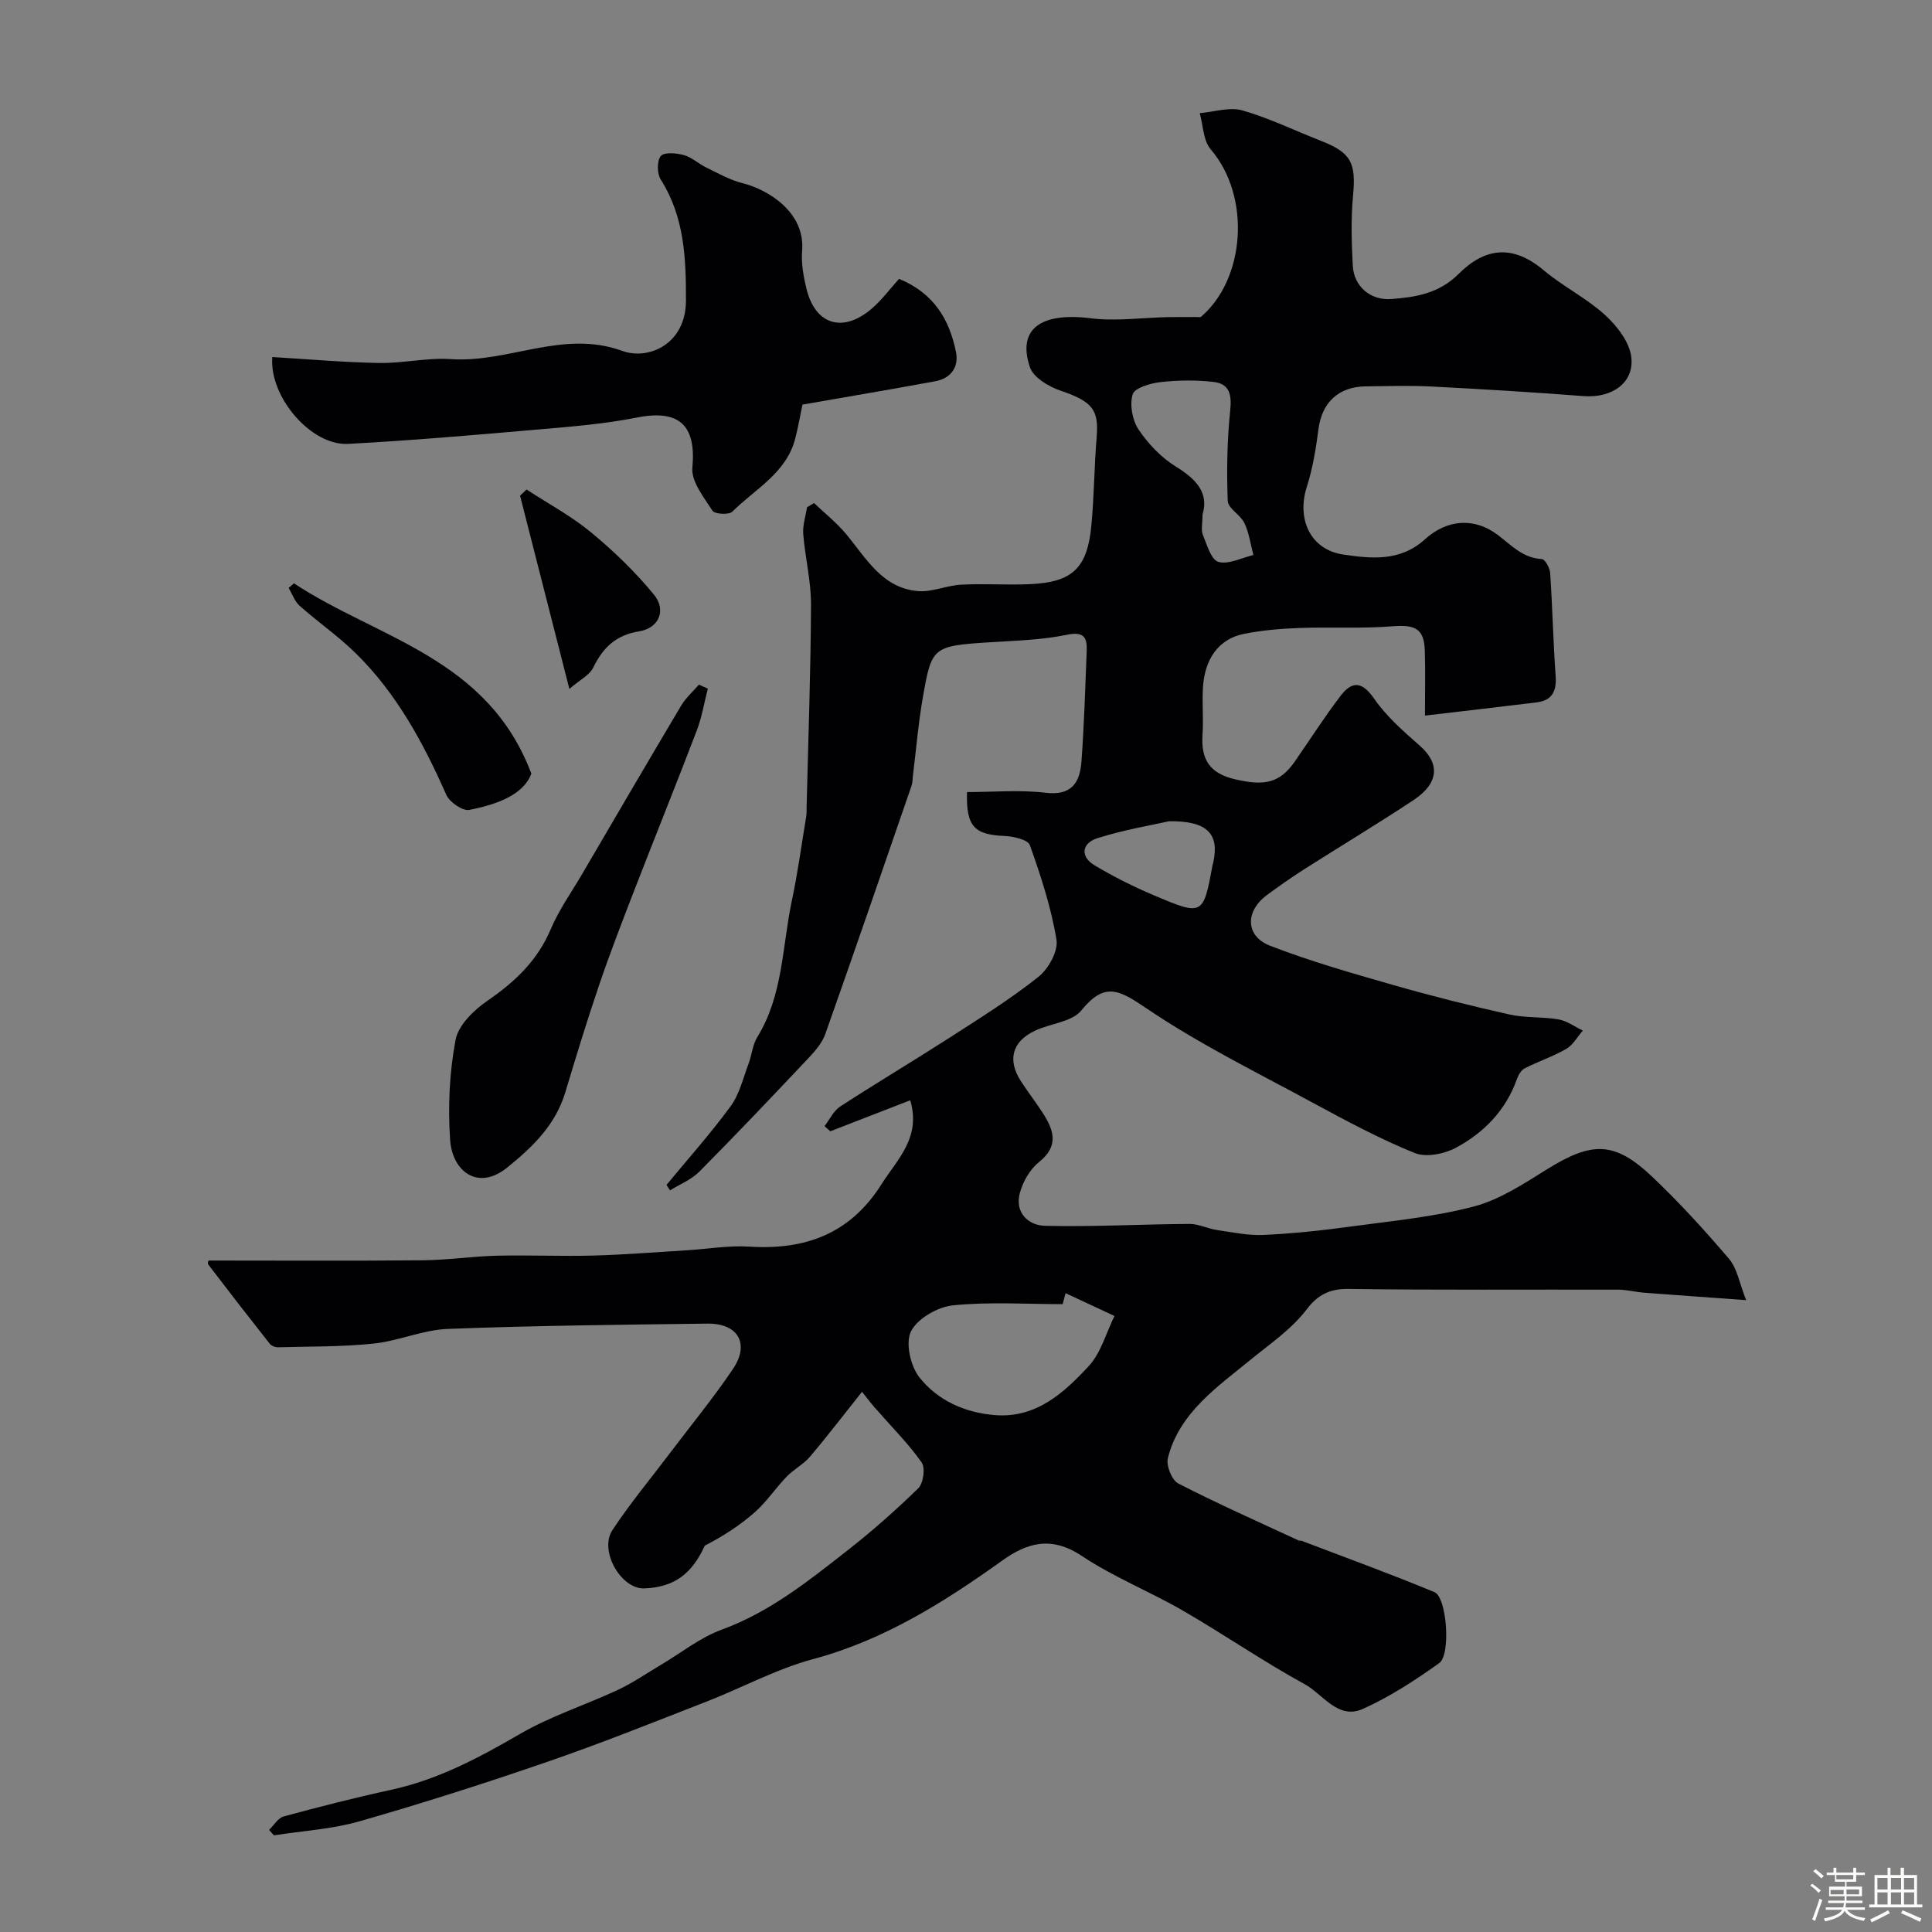
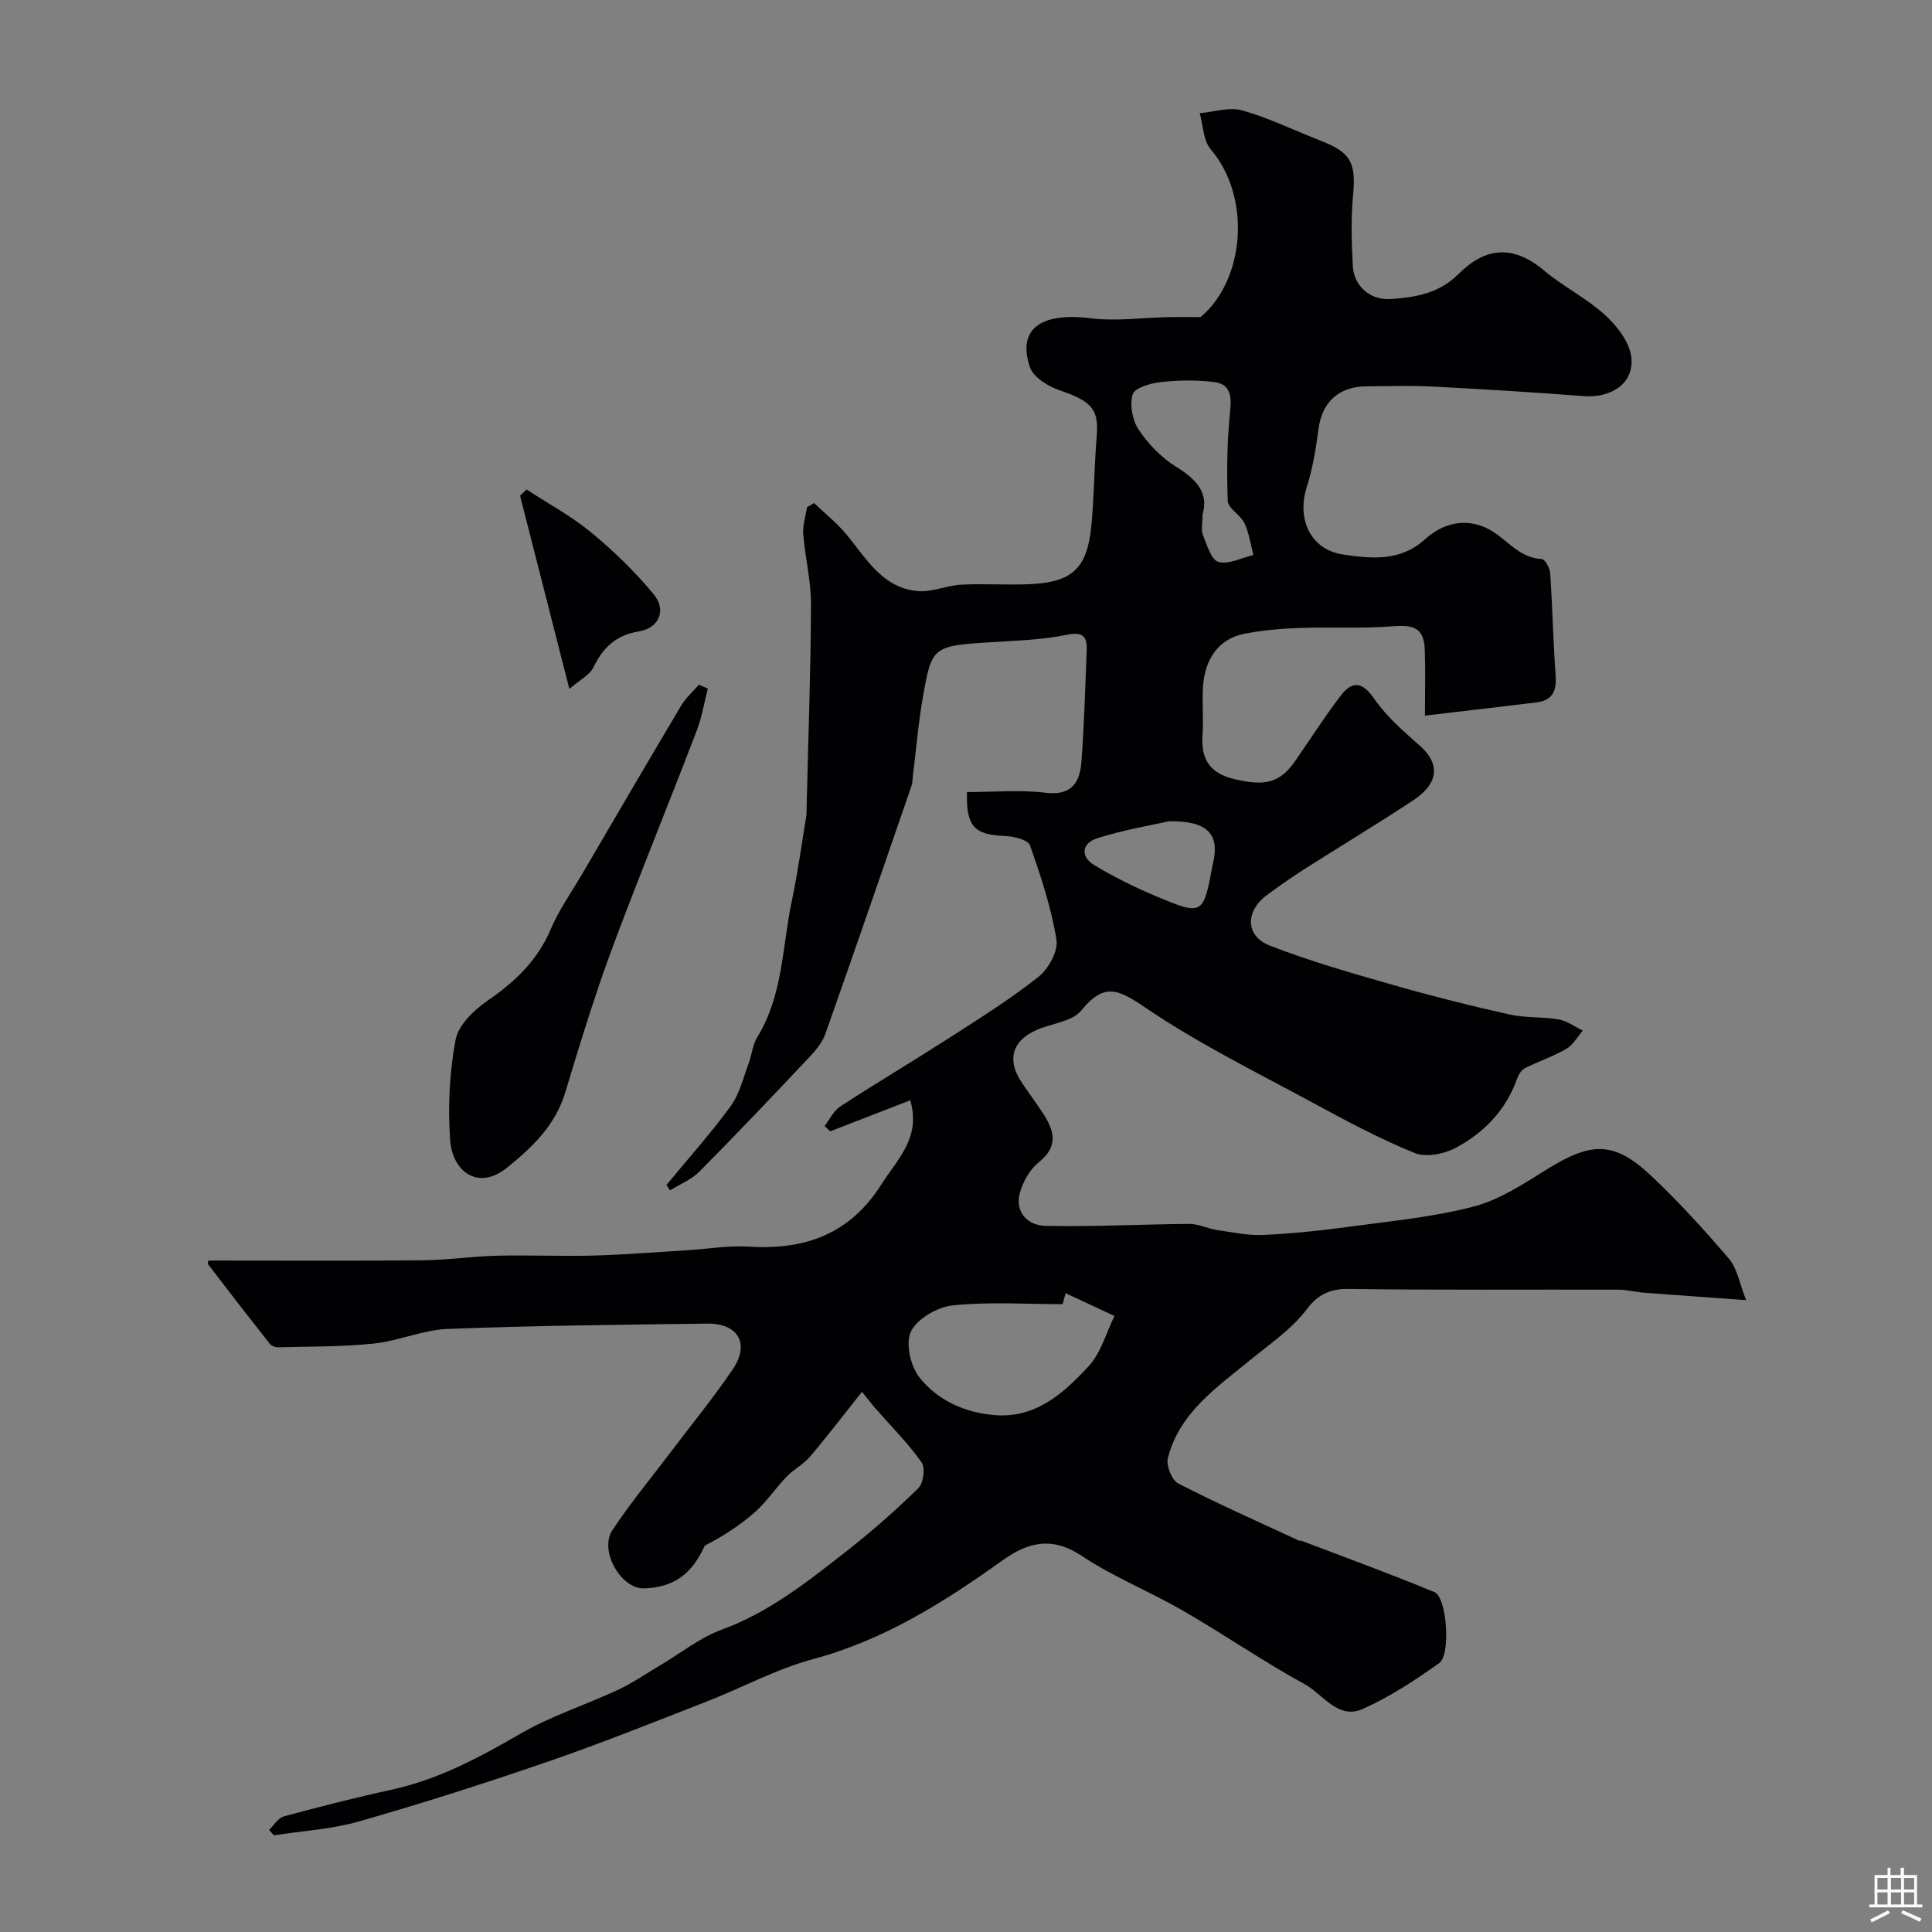
<svg xmlns="http://www.w3.org/2000/svg" enable-background="new 0 0 400 400" viewBox="0 0 400 400">
  <rect x="0" y="0" width="400" height="400" fill="#808080" stroke="none" />
-   <path d="m374.8 390.4.4-.4c.7.5 1.3 1 1.8 1.4l-.5.5c-.5-.6-1.1-1.1-1.7-1.5zm1 7.3-.6-.3c.5-1.4 1.1-2.8 1.5-4.3.2.1.4.2.6.3-.5 1.3-1 2.8-1.5 4.3zm-.4-10.3.5-.4c.4.3 1 .8 1.7 1.4l-.5.5c-.5-.5-1.1-1-1.7-1.5zm2.5.3h1.7v-1h.6v1h3.5v-1h.6v1h1.8v.5h-1.8v1.4h-2v1h3.2v2h-3.2v.9h3.3v.5h-3.4c0 .3-.1.6-.1.9h4v.5h-3.7c.7.9 1.9 1.5 3.8 1.7-.1.2-.2.4-.3.6-2.1-.4-3.5-1.1-4-2.1-.4 1-1.8 1.7-4 2.2-.1-.2-.2-.4-.3-.6 2.1-.4 3.4-1 3.8-1.8h-3.4v-.5h3.6c.1-.3.1-.6.2-.9h-3.3v-.5h3.4c0-.3 0-.6 0-.9h-3.2v-2h3.3v-1h-2.1v-1.4h-1.7v-.5zm1.1 3.5v1h2.7c0-.3 0-.4 0-.4 0-.1 0-.2 0-.2 0-.1 0-.2 0-.3h-2.7zm1.2-3v.9h3.5v-.9zm4.7 3h-2.6v.6.4h2.6z" fill="#fcfbfa" />
  <path d="m393.6 386.7h.6v1.5h2.7v6.1h1.1v.6h-11v-.6h1.1v-6.1h2.7v-1.5h.6v1.5h2.1v-1.5zm-2.7 8.8.4.6c-1.2.6-2.5 1.3-3.8 1.9-.1-.2-.2-.4-.3-.6 1.2-.6 2.5-1.2 3.7-1.9zm-2.2-6.7v2.4h2.1v-2.4zm0 3v2.5h2.1v-2.5zm2.8-3v2.4h2.1v-2.4zm0 3v2.5h2.1v-2.5zm6 6.1c-1.4-.7-2.7-1.3-3.9-1.8l.3-.6c1.5.6 2.7 1.2 3.9 1.7zm-1.2-9.1h-2.1v2.4h2.1zm-2.1 3v2.5h2.1v-2.5z" fill="#fcfbfa" />
  <g fill="#010103">
    <path d="m178.47 288.16c-3.81 4.78-7.18 9.2-10.78 13.44-1.35 1.59-3.37 2.61-4.83 4.13-2.28 2.36-4.13 5.19-6.57 7.35-3.1 2.74-6.63 5-10.37 6.93-2.65 5.79-6.27 8.63-12.56 8.85-4.78.16-9.38-7.81-6.57-12.06 3.68-5.58 7.99-10.74 12.02-16.09 4.34-5.74 8.92-11.32 12.94-17.28 3.53-5.22 1.06-9.47-5.28-9.39-17.93.23-35.88.41-53.8 1.1-5.12.2-10.13 2.49-15.28 3.03-6.57.69-13.22.59-19.83.77-.58.02-1.37-.3-1.72-.74-4.29-5.43-8.53-10.9-12.73-16.41-.21-.27.11-.95.09-.81 14.89 0 29.62.09 44.35-.05 5.1-.05 10.19-.82 15.29-.95 6.68-.16 13.38.15 20.06-.03 6.47-.18 12.93-.71 19.39-1.1 4.27-.26 8.58-1.02 12.81-.75 11.6.74 20.9-2.63 27.38-12.88 3.31-5.24 8.25-9.65 5.98-17.42-5.53 2.15-11.04 4.29-16.55 6.42-.4-.36-.8-.71-1.2-1.07 1.07-1.38 1.87-3.17 3.26-4.07 7.49-4.87 15.17-9.44 22.68-14.27 6.23-4.01 12.55-7.96 18.34-12.56 2.08-1.65 4.13-5.33 3.74-7.69-1.09-6.66-3.23-13.18-5.5-19.57-.41-1.14-3.4-1.84-5.23-1.91-6.28-.26-8-1.96-7.79-9.09 5.4 0 10.9-.5 16.26.14 5.48.66 7.12-2.18 7.44-6.52.55-7.59.78-15.19 1.08-22.8.11-2.86-.56-4.12-4.14-3.38-5.11 1.06-10.43 1.2-15.68 1.53-12.06.76-12.25.95-14.06 11.16-.97 5.47-1.42 11.03-2.11 16.55-.08.66-.05 1.35-.26 1.97-5.91 17.15-11.81 34.31-17.86 51.42-.63 1.78-1.99 3.41-3.32 4.82-7.51 7.97-15.05 15.92-22.76 23.69-1.65 1.67-4.04 2.61-6.08 3.88-.24-.38-.49-.75-.73-1.13 4.46-5.4 9.15-10.64 13.28-16.29 1.83-2.5 2.58-5.81 3.71-8.8.69-1.81.82-3.91 1.81-5.51 5.36-8.7 5.14-18.76 7.16-28.27 1.22-5.74 2-11.58 2.96-17.37.11-.65.07-1.33.09-2 .34-13.97.85-27.93.91-41.9.02-4.87-1.22-9.73-1.61-14.61-.14-1.82.5-3.7.79-5.55.48-.29.97-.58 1.45-.87 2.22 2.12 4.66 4.05 6.61 6.39 4.18 5.01 7.49 11.22 14.91 11.84 2.92.24 5.94-1.17 8.94-1.33 4.7-.25 9.43.1 14.14-.1 8.88-.38 11.99-3.29 12.82-12.19.57-6.07.59-12.2 1.09-18.28.45-5.51-.7-7.31-7.5-9.61-2.44-.82-5.6-2.72-6.32-4.85-2.67-7.93 2.29-11.4 12.53-10.13 5.25.66 10.68-.12 16.03-.23 1.89-.04 3.78-.01 6.79-.01 9.19-7.76 10.53-24.86 2.08-34.74-1.55-1.82-1.56-4.96-2.27-7.48 2.96-.25 6.16-1.33 8.83-.57 5.55 1.58 10.8 4.16 16.2 6.27 6.35 2.48 7.35 4.57 6.71 11.4-.45 4.79-.3 9.67-.05 14.49.22 4.23 3.61 7.21 7.94 6.89 5.07-.37 9.89-1.13 13.96-5.19 5.52-5.5 11.23-6.15 17.66-.74 3.98 3.35 8.8 5.72 12.63 9.2 2.49 2.27 5.09 5.6 5.47 8.73.66 5.41-4.1 8.55-9.87 8.1-10.51-.81-21.03-1.45-31.56-1.99-4.49-.23-9-.07-13.5-.03-5.7.05-9.13 3.36-9.84 8.88-.52 4.03-1.19 8.11-2.42 11.97-2.12 6.64.77 12.97 7.54 13.97 5.81.85 11.78 1.52 16.94-3.16 4.54-4.12 10.2-4.6 15.09-.88 2.88 2.19 5.17 4.76 9.11 4.98.65.04 1.65 1.85 1.72 2.9.47 7.09.62 14.2 1.13 21.28.23 3.2-.73 5.11-3.99 5.5-7.91.96-15.82 1.88-23.07 2.73 0-4.99.11-9.24-.03-13.48-.14-4.51-2.03-5.38-6.57-5.02-6.46.52-12.98.12-19.47.36-3.76.13-7.56.47-11.26 1.18-5.35 1.04-8.36 5.18-8.65 11.46-.15 3.16.14 6.34-.07 9.5-.34 5.02 1.44 7.94 6.68 9.17 6.08 1.43 9.27.86 12.42-3.66 3.17-4.55 6.14-9.25 9.51-13.64 2.3-3 4.38-3.05 6.9.59 2.55 3.7 6.1 6.8 9.52 9.81 4.14 3.65 3.95 7.71-1.33 11.21-7.47 4.95-15.16 9.56-22.71 14.37-2.61 1.66-5.15 3.46-7.64 5.29-4.55 3.35-4.52 8.5.63 10.5 8.3 3.22 16.91 5.67 25.48 8.13 7.95 2.28 15.98 4.29 24.04 6.1 3.32.75 6.86.44 10.23 1.03 1.75.31 3.34 1.51 5.01 2.31-1.13 1.29-2.03 2.98-3.44 3.8-2.72 1.57-5.76 2.57-8.57 4-.74.38-1.33 1.38-1.63 2.23-2.3 6.47-6.83 11.12-12.66 14.24-2.41 1.29-6.16 2.03-8.51 1.08-7.16-2.9-14.03-6.58-20.84-10.27-11.73-6.36-23.8-12.29-34.8-19.75-5.59-3.79-8.57-5.44-13.38.5-1.97 2.43-6.48 2.69-9.69 4.24-4.68 2.25-5.64 6.07-2.81 10.43 1.42 2.19 3.02 4.26 4.44 6.44 2.32 3.57 3.55 6.89-.71 10.29-1.86 1.48-3.31 4.02-3.95 6.35-1.12 4.07 1.7 6.76 5.2 6.84 9.96.24 19.94-.33 29.91-.39 1.89-.01 3.76.98 5.68 1.26 3.21.47 6.47 1.17 9.67 1.02 6.03-.28 12.06-.92 18.05-1.74 8.54-1.16 17.21-1.97 25.51-4.16 5.38-1.42 10.36-4.74 15.19-7.74 9.26-5.75 13.93-5.78 21.71 1.6 5.63 5.34 10.89 11.11 15.92 17.02 1.67 1.96 2.11 4.97 3.52 8.52-7.54-.55-14.33-1.02-21.12-1.54-1.79-.14-3.58-.62-5.36-.63-18.66-.05-37.33.11-55.99-.15-3.85-.05-6.34 1.37-8.41 4.1-3.29 4.33-7.68 7.24-11.8 10.62-6.73 5.53-14.72 10.92-17.05 20.33-.38 1.53.83 4.55 2.16 5.23 8.19 4.21 16.63 7.95 24.99 11.83.14.06.35-.04.49.02 9.21 3.51 18.48 6.87 27.57 10.65 2.55 1.06 3.43 12.94.97 14.69-5 3.57-10.24 6.99-15.82 9.49-5.14 2.3-8.24-3.06-12.05-5.14-8.59-4.7-16.69-10.3-25.18-15.21-6.87-3.97-14.36-6.95-20.94-11.33-6.47-4.31-11.52-2.58-16.46.95-12.11 8.66-24.51 16.47-39.17 20.41-7.61 2.04-14.7 5.93-22.1 8.81-10.88 4.24-21.73 8.6-32.77 12.4-12.9 4.45-25.92 8.61-39.04 12.37-5.72 1.64-11.81 1.98-17.73 2.91-.33-.38-.66-.75-1-1.13 1-.96 1.85-2.46 3.02-2.78 7.36-2 14.76-3.89 22.21-5.51 9.71-2.1 18.22-6.64 26.73-11.58 6.36-3.7 13.53-5.98 20.24-9.11 3.08-1.44 5.92-3.41 8.86-5.15 4.21-2.49 8.16-5.69 12.68-7.34 9.85-3.6 17.8-9.97 25.83-16.25 5.18-4.05 10.14-8.42 14.84-13.01 1.05-1.03 1.49-4.2.7-5.34-2.67-3.82-6.03-7.15-9.1-10.69-.89-.92-1.66-1.95-3.25-3.94zm42.15-20.42c-.2.76-.41 1.51-.61 2.27-7.59 0-15.22-.52-22.73.25-3.16.33-7.34 2.73-8.67 5.39-1.19 2.38-.1 7.19 1.75 9.53 3.8 4.79 9.45 7.33 15.71 7.81 8.48.64 14.2-4.62 19.32-10.13 2.55-2.75 3.62-6.89 5.35-10.4-3.37-1.58-6.75-3.15-10.12-4.72zm28.35-161.22c0 1.9-.34 3.2.07 4.2.83 2.05 1.71 5.18 3.21 5.61 2.11.6 4.81-.85 7.25-1.42-.59-2.22-.89-4.58-1.86-6.62-.81-1.71-3.39-3.02-3.45-4.58-.24-6.26-.13-12.59.52-18.82.34-3.27-.23-5.44-3.42-5.81-3.62-.42-7.36-.38-10.99.03-2.09.23-5.38 1.18-5.79 2.53-.66 2.16-.07 5.38 1.23 7.31 2 2.97 4.7 5.8 7.74 7.67 4.24 2.61 6.83 5.45 5.49 9.9zm-6.93 63.51c-3.55.81-9.34 1.76-14.87 3.52-3.15 1.01-3.67 3.77-.47 5.66 3.9 2.31 7.98 4.37 12.15 6.13 10.22 4.33 10.26 4.24 12.21-6.28.03-.16.1-.31.13-.47 1.27-5.81-1.04-8.67-9.15-8.56z" />
-     <path d="m56.38 73.92c7.35.44 14.72 1.1 22.1 1.23 4.96.09 9.97-1.14 14.89-.8 11.88.83 23.17-6.17 35.47-1.7 5.44 1.98 13.16-1.4 13.18-10.39.02-8.75-.3-17.34-5.23-25.1-.77-1.22-.8-3.87.02-4.86.7-.84 3.23-.62 4.77-.19 1.66.46 3.05 1.8 4.64 2.57 2.45 1.19 4.89 2.59 7.5 3.24 5.18 1.29 13.02 5.93 12.35 14.01-.21 2.54.27 5.23.87 7.74 1.78 7.52 7.46 9.36 13.44 4.32 2.14-1.81 3.84-4.14 5.76-6.26 7.23 2.98 10.42 8.44 11.78 15.11.64 3.14-1.02 5.48-4.26 6.09-8.98 1.66-17.99 3.17-27.52 4.84-.41 1.95-.85 4.49-1.48 6.97-1.82 7.19-8.31 10.49-13.05 15.2-.69.69-3.64.51-4.1-.2-1.79-2.78-4.43-6.07-4.16-8.92.81-8.75-2.7-12.1-11.43-10.38-6.73 1.33-13.63 1.89-20.48 2.48-13.11 1.14-26.23 2.28-39.37 2.98-7.62.42-16.37-9.7-15.69-17.98z" />
    <path d="m146.55 142.57c-.75 2.9-1.23 5.9-2.29 8.68-4.22 11.05-8.65 22.01-12.92 33.03-2.51 6.48-5.02 12.97-7.26 19.55-2.5 7.36-4.78 14.79-7.01 22.23-2.03 6.79-6.65 11.29-12.02 15.64-6.1 4.96-11.42.81-11.86-5.72-.47-6.87-.14-13.95 1.13-20.69.57-3.06 3.81-6.18 6.63-8.12 5.68-3.9 10.32-8.29 13.07-14.78 1.7-4.01 4.29-7.65 6.51-11.44 6.81-11.63 13.6-23.27 20.49-34.85.96-1.61 2.44-2.91 3.68-4.35.62.27 1.24.55 1.85.82z" />
-     <path d="m60.85 120.77c17.3 11.42 40.1 15.35 49.16 39.4-1.62 4.39-7.11 6.39-12.85 7.51-1.38.27-4.09-1.6-4.76-3.12-4.75-10.76-10.29-21-18.75-29.31-3.61-3.55-7.83-6.46-11.62-9.83-1.03-.92-1.53-2.44-2.27-3.69.36-.32.73-.64 1.09-.96z" />
    <path d="m117.88 142.63c-3.61-14.13-6.91-27.07-10.21-40.01.45-.42.9-.84 1.35-1.27 4.47 2.92 9.25 5.48 13.34 8.86 4.7 3.88 9.17 8.19 13.03 12.9 2.63 3.21 1.05 6.93-3.05 7.6-4.82.78-7.48 3.33-9.5 7.48-.77 1.59-2.79 2.56-4.96 4.44z" />
  </g>
</svg>